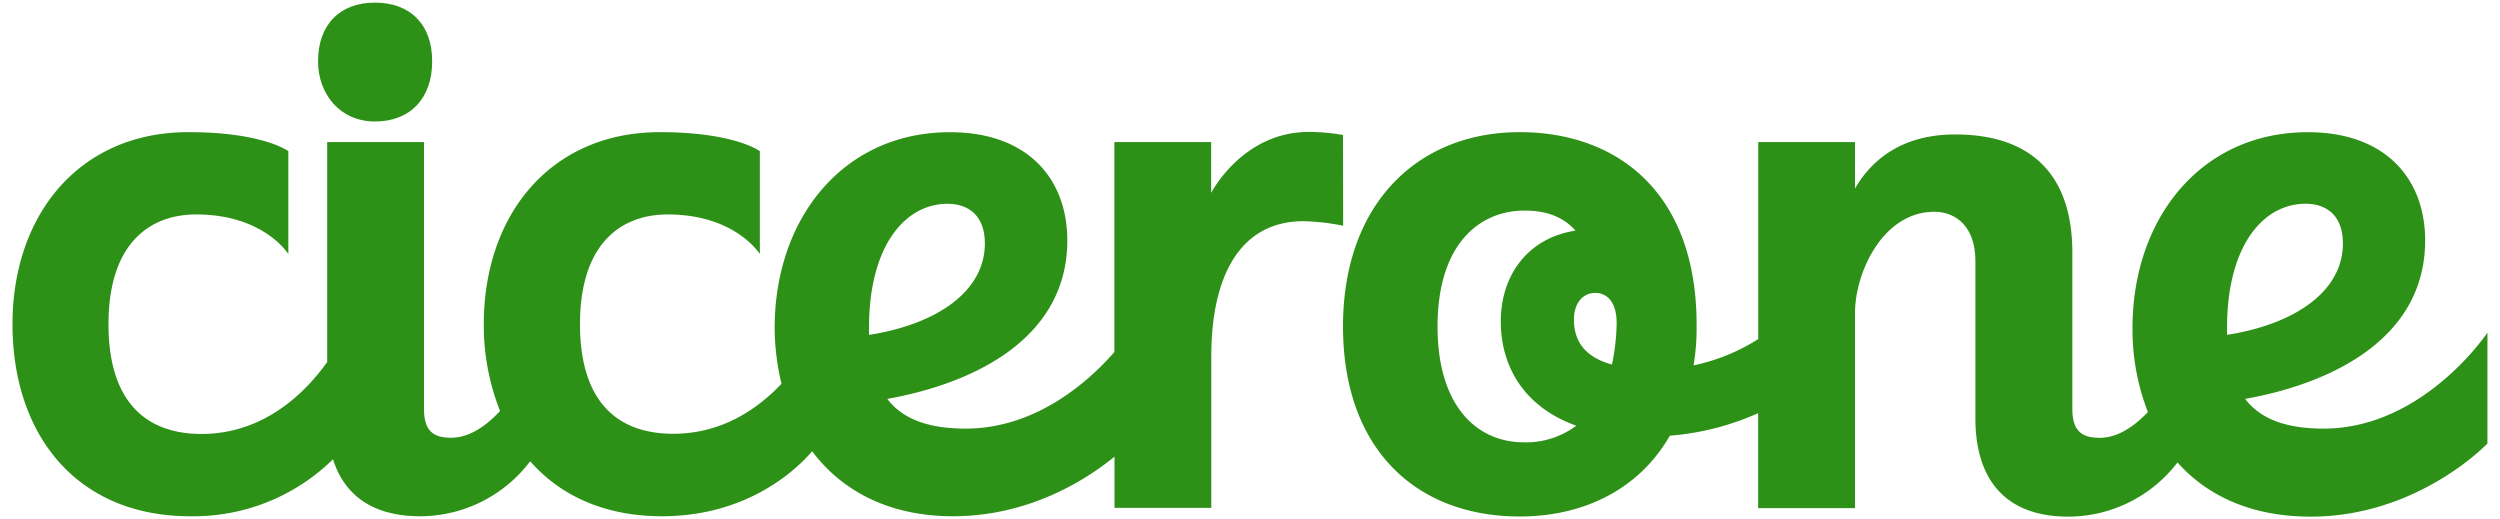
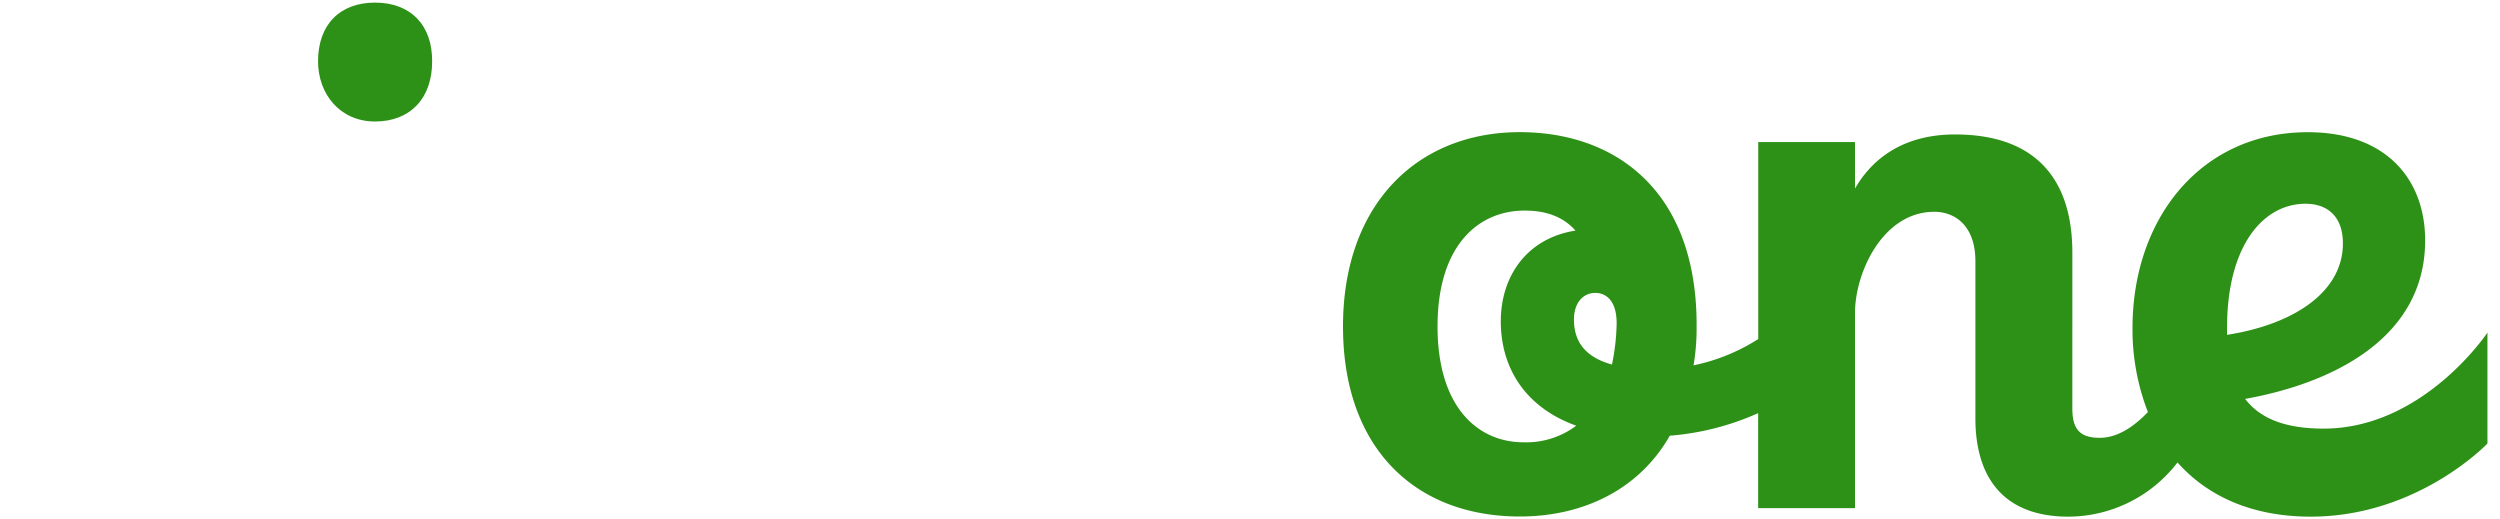
<svg xmlns="http://www.w3.org/2000/svg" id="Design" viewBox="0 0 500 103.77">
  <defs>
    <style>.cls-1{fill:#2e9117;}</style>
  </defs>
  <title>Mesa de trabajo 208</title>
  <path class="cls-1" d="M75,24.3c7,0,11.43-4.57,11.43-12C86.48,4.94,82.05.52,75,.52S63.61,4.94,63.61,12.26C63.61,18.81,68,24.3,75,24.3Z" />
-   <path class="cls-1" d="M268.6,27a38.92,38.92,0,0,0-6.86-.61c-13.26,0-19.51,12.19-19.51,12.19V28.41H222.87v42C218,76,207.4,85.72,193.16,85.72c-6.71,0-12.35-1.52-15.7-5.94,17.83-3.2,36-12.35,36-31.7,0-12.19-7.77-21.64-23.47-21.64-21.34,0-35.06,17.22-35.06,39.17a48.71,48.71,0,0,0,1.37,11.14c-4.73,5-11.88,10-21.63,10C124.12,86.79,116,81,116,64.84c0-16.31,8.38-21.95,17.53-21.95,13.57,0,18.44,7.93,18.44,7.93V30.24s-5-3.81-20-3.81c-21.8,0-35.21,16.46-35.21,38.41a46.44,46.44,0,0,0,3.25,17.36c-2.72,2.91-6.07,5.35-9.8,5.35S84.8,86,84.8,81.76V28.41H65.44v44C61.16,78.4,52.91,86.79,40.3,86.79c-10.52,0-18.6-5.79-18.6-21.95,0-16.31,8.38-21.95,17.53-21.95,13.57,0,18.44,7.93,18.44,7.93V30.24s-5-3.81-20-3.81C15.91,26.43,2.5,42.89,2.5,64.84c0,22.1,12.8,38.41,35.52,38.41A39.82,39.82,0,0,0,66.6,91.85c2.25,7.15,7.89,11.4,17.44,11.4a27.64,27.64,0,0,0,22-11c6,6.89,14.94,11,26.34,11,17.5,0,27.3-9.76,30.05-13,6,8,15.48,13,28.17,13,15.63,0,27.14-7.69,32.3-11.92v10.24h19.36V71.24c0-16.31,5.94-27,18.44-27a44.8,44.8,0,0,1,7.93.91ZM173.8,65.6c0-16.61,7.32-24.84,15.7-24.84,4.27,0,7.47,2.44,7.47,7.93,0,9.6-9.6,16.16-23.17,18.29Z" />
  <path class="cls-1" d="M464.73,85.72c-6.71,0-12.35-1.52-15.7-5.94,17.84-3.2,36-12.35,36-31.7,0-12.19-7.77-21.64-23.47-21.64-21.34,0-35.06,17.22-35.06,39.17a45.52,45.52,0,0,0,3.08,16.8c-2.69,2.82-6,5.15-9.62,5.15s-5.49-1.37-5.49-5.79V50.51c0-14.48-7.16-23.62-23.47-23.62-11.74,0-17.38,6.25-20,10.82v-9.3H351.65v39.4a38.73,38.73,0,0,1-12.94,5.26,44.08,44.08,0,0,0,.61-7.93v-.91c-.3-26.37-16.46-37.8-35.36-37.8-20.43,0-35.36,14.33-35.36,38.87,0,24.39,14.48,38,35.36,38,12.8,0,23.93-5.49,30-16.16a53.5,53.5,0,0,0,17.67-4.51v19H371v-39c0-8.23,5.64-20.27,15.85-20.27,4.12,0,8.23,2.74,8.23,9.91v31.4c0,12,5.79,19.66,18.59,19.66a27.59,27.59,0,0,0,21.83-10.84c6.06,6.82,15,10.84,26.63,10.84,21.49,0,35.36-14.63,35.36-14.63V66.52S484.7,85.72,464.73,85.72Zm-160,2.74c-9.15,0-17.22-7-17.22-23.17,0-16.46,8.38-23.17,17.38-23.17,3.51,0,7.32.76,10.21,4-9.75,1.53-14.94,9.15-14.94,18.14,0,9.3,4.88,17.22,15.09,20.88A16.69,16.69,0,0,1,304.71,88.46Zm17.68-15.55c-5-1.37-7.62-4.27-7.62-9,0-3.35,1.83-5.33,4.27-5.33,2,0,4.27,1.37,4.27,6.1A43.56,43.56,0,0,1,322.39,72.92Zm123-7.32c0-16.61,7.32-24.84,15.7-24.84,4.27,0,7.47,2.44,7.47,7.93,0,9.6-9.6,16.16-23.17,18.29Z" />
</svg>